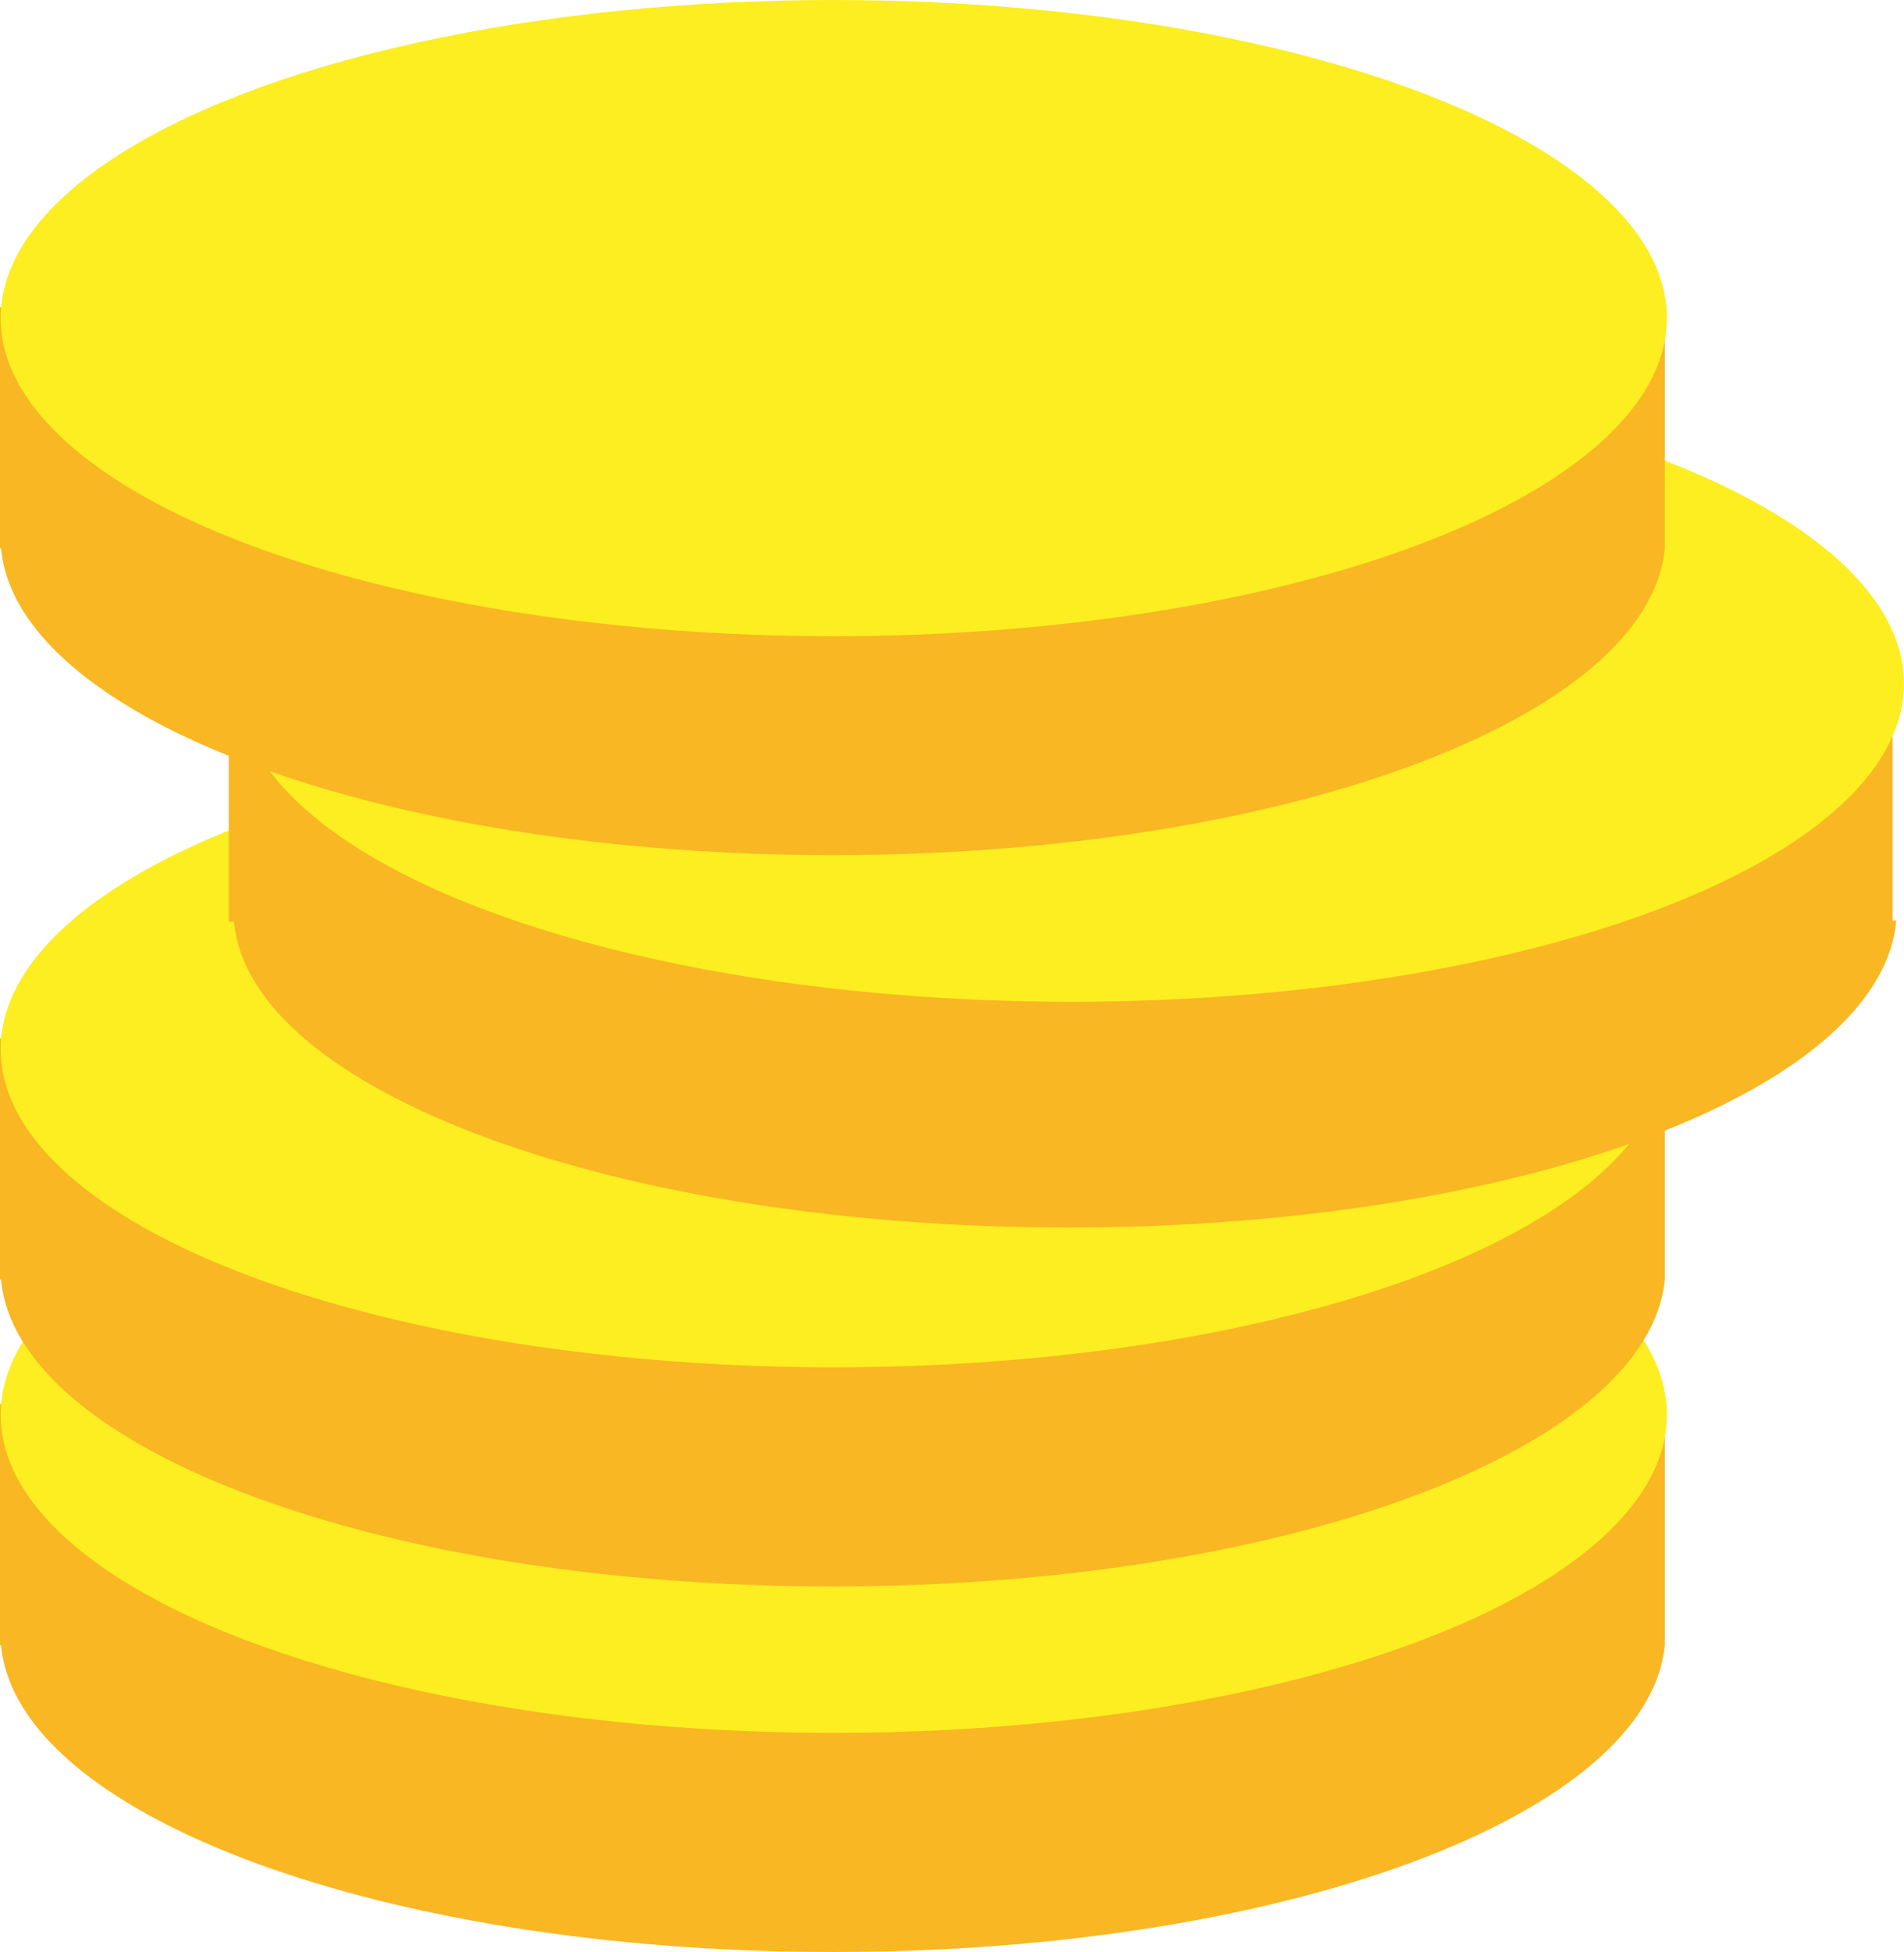
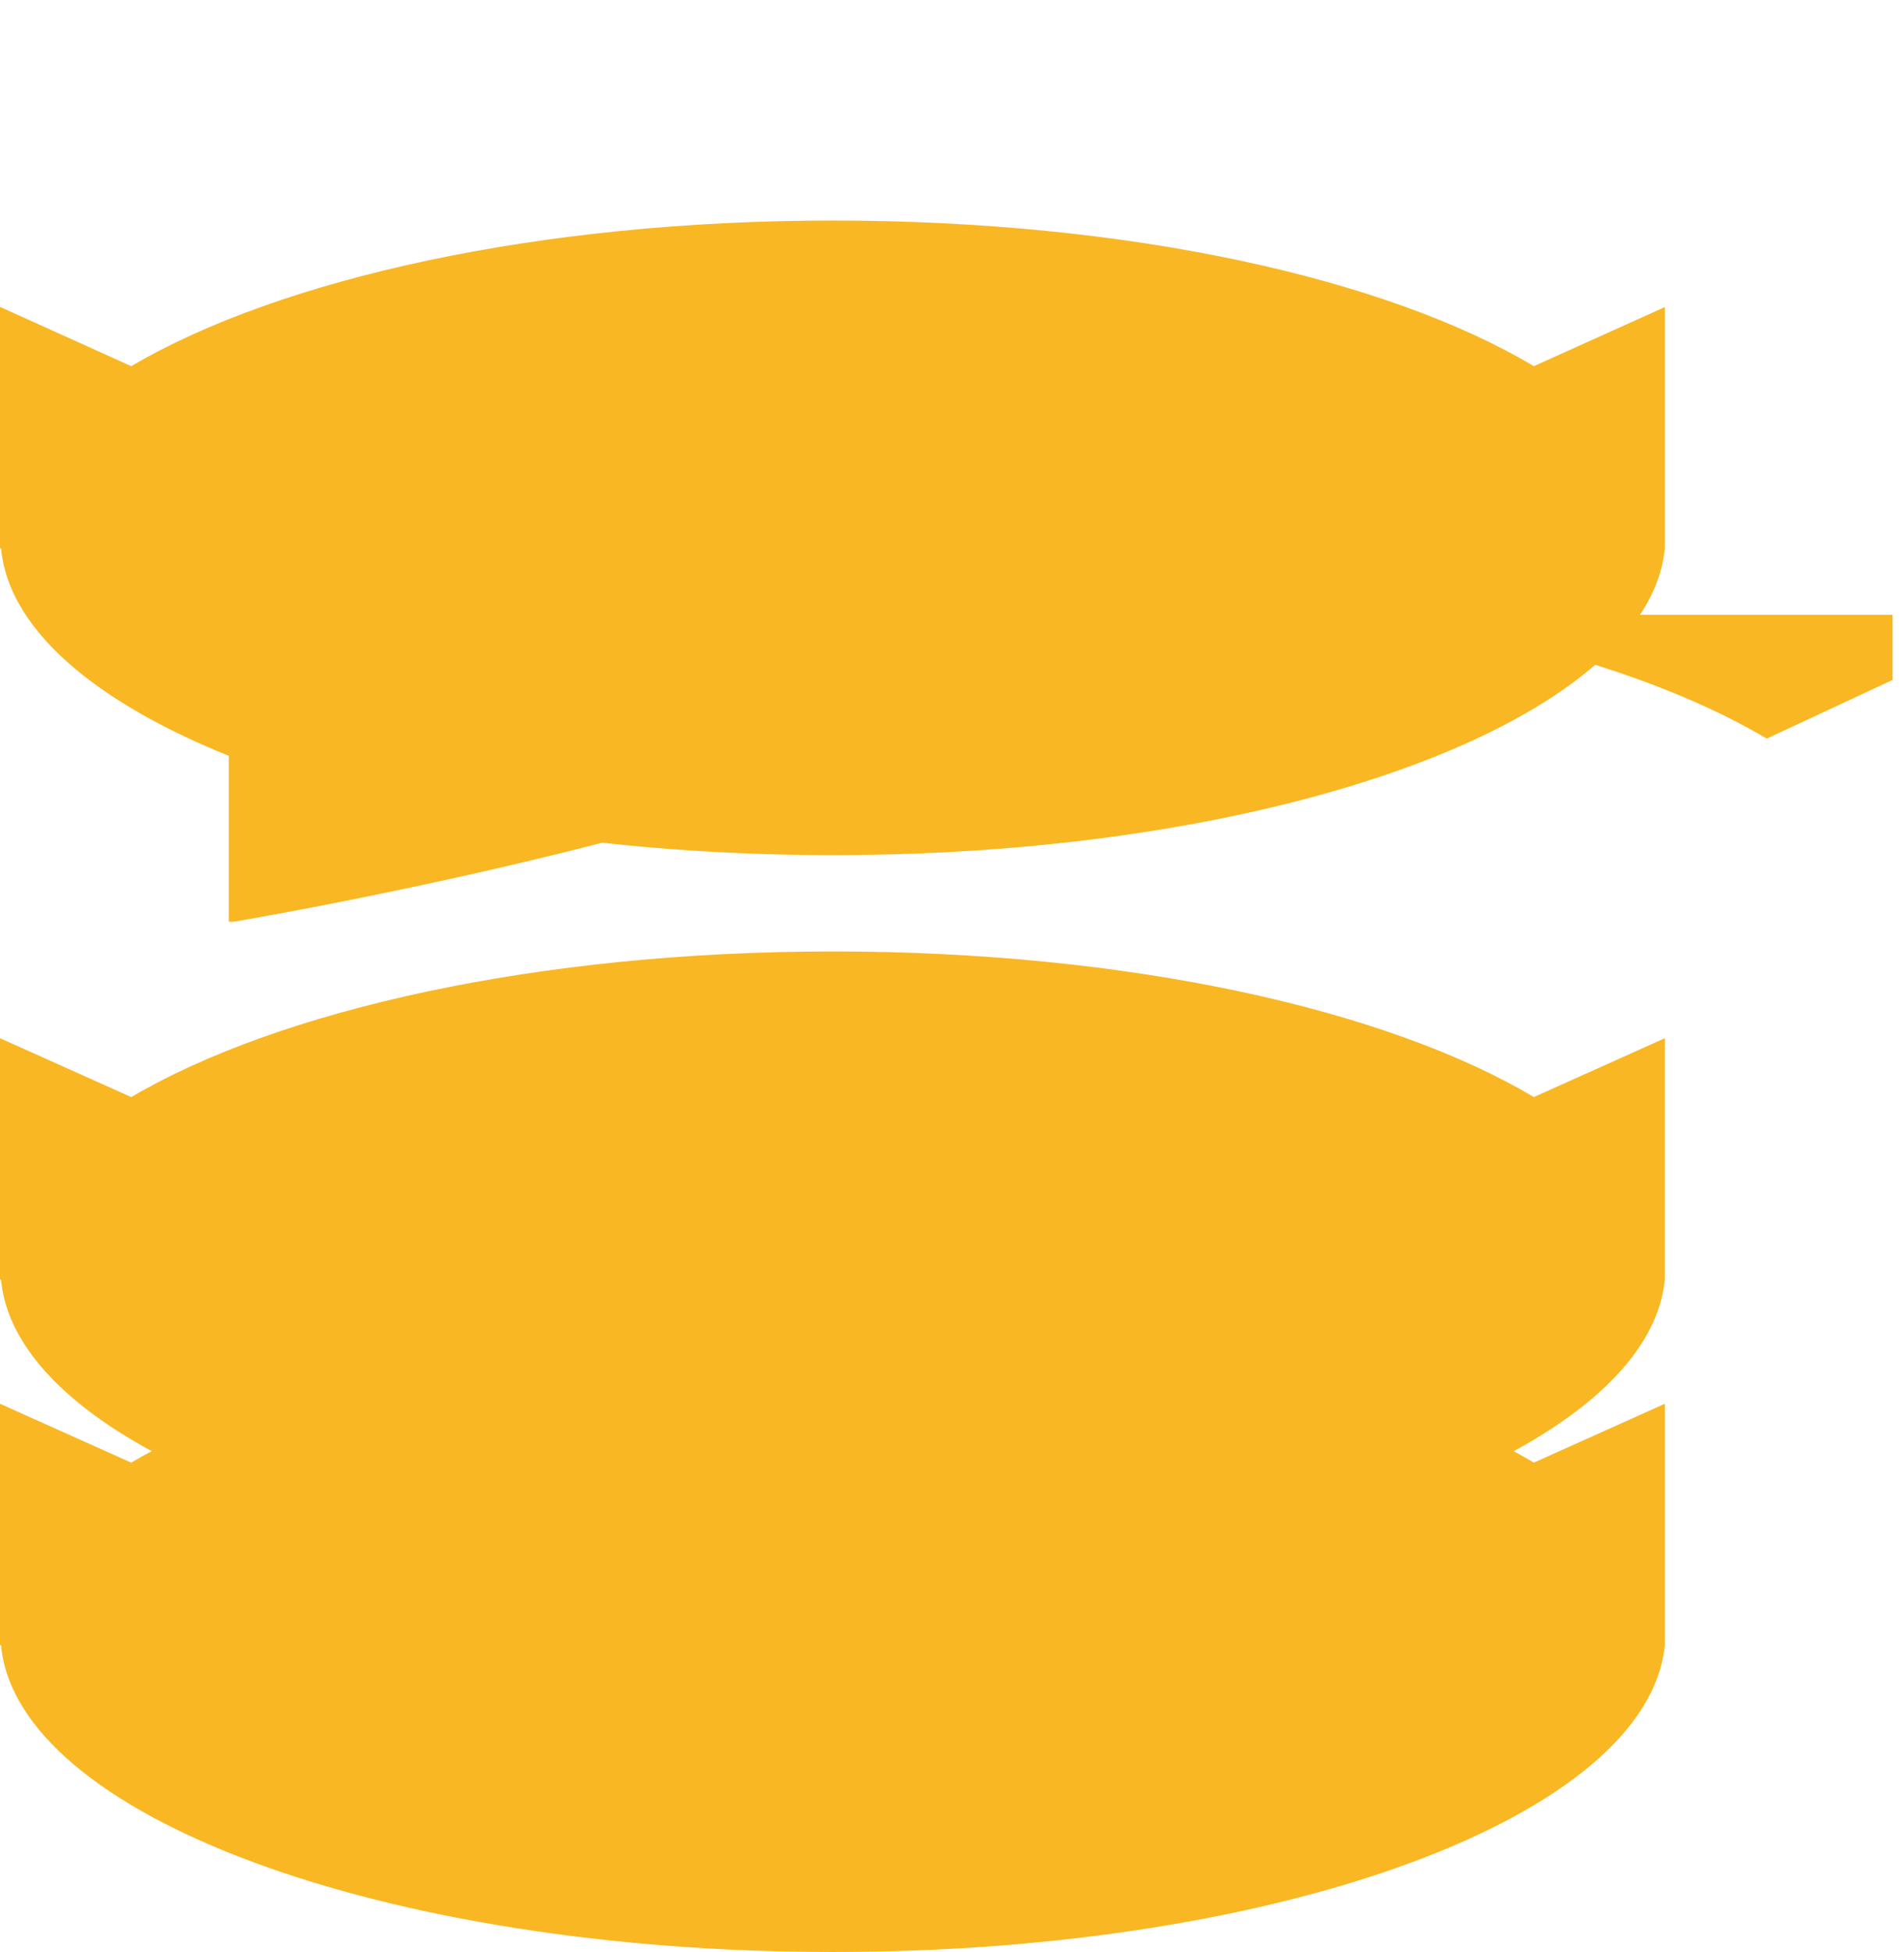
<svg xmlns="http://www.w3.org/2000/svg" viewBox="0 0 91.55 93.83">
  <defs>
    <style>.cls-1{fill:#f9b723;}.cls-2{fill:#fcee21;}</style>
  </defs>
  <title>relação custo x benefício</title>
  <g id="Camada_2">
    <g id="Conteúdo">
      <path d="M73.75 70.3c-7.12-4.24-19.53-7-33.7-7s-26.6 2.8-33.74 7L0 67.47v11.6h.05c.75 8.2 18.38 14.75 40 14.75s39.2-6.55 40-14.75v-11.6z" class="cls-1" />
-       <ellipse cx="40.09" cy="68" class="cls-2" rx="40.06" ry="15.29" />
      <path d="M73.75 52.73c-7.12-4.24-19.53-7-33.7-7s-26.6 2.8-33.74 7L0 49.9v11.6h.05c.75 8.2 18.38 14.75 40 14.75s39.2-6.55 40-14.75V49.9z" class="cls-1" />
-       <ellipse cx="40.09" cy="50.43" class="cls-2" rx="40.06" ry="15.29" />
-       <path d="M84.95 35.5c-7.12-4.23-19.43-7-33.6-7s-26.76 2.82-33.88 7L11 32.7v11.6h.25C12 52.48 29.73 59 51.38 59s39.06-6.55 39.8-14.75H91V32.68z" class="cls-1" />
-       <ellipse cx="51.49" cy="32.86" class="cls-2" rx="40.06" ry="15.29" />
+       <path d="M84.95 35.5c-7.12-4.23-19.43-7-33.6-7s-26.76 2.82-33.88 7L11 32.7v11.6h.25s39.06-6.55 39.8-14.75H91V32.68z" class="cls-1" />
      <path d="M73.75 17.6c-7.12-4.25-19.53-7-33.7-7s-26.6 2.8-33.74 7L0 14.75v11.6h.05c.75 8.2 18.38 14.75 40 14.75s39.2-6.54 40-14.74v-11.6z" class="cls-1" />
-       <ellipse cx="40.09" cy="15.29" class="cls-2" rx="40.06" ry="15.29" />
    </g>
  </g>
</svg>